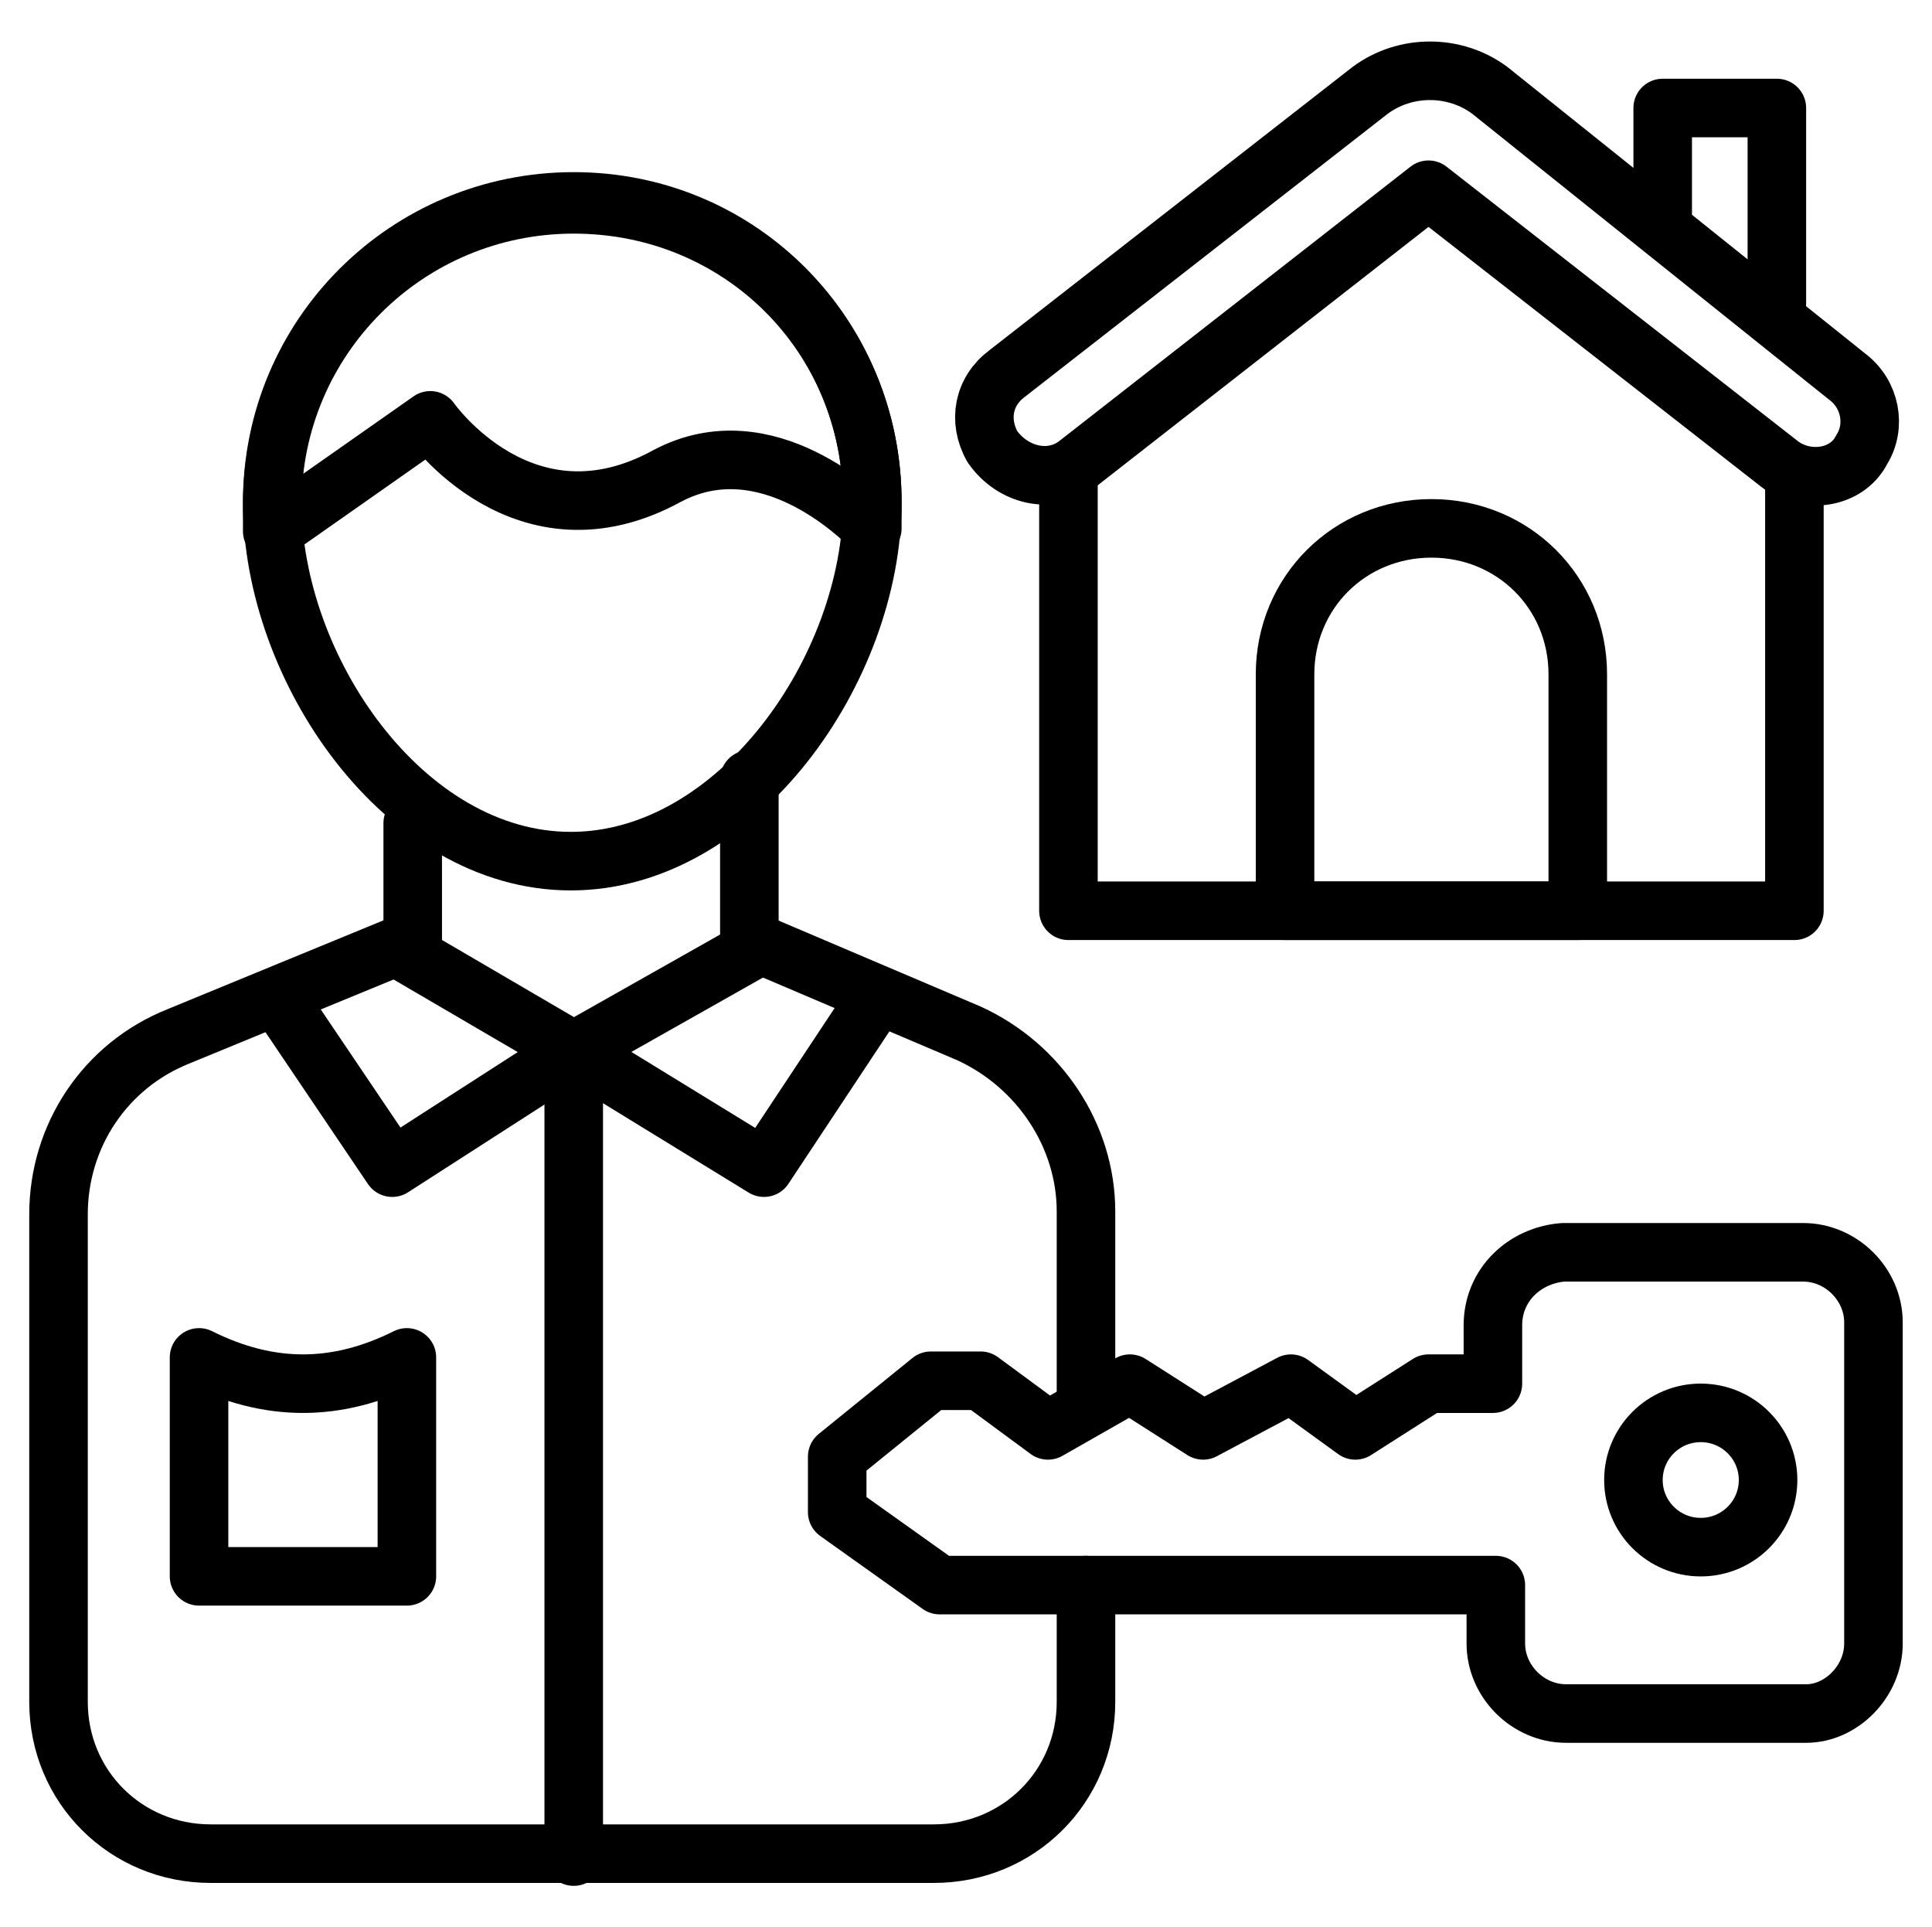
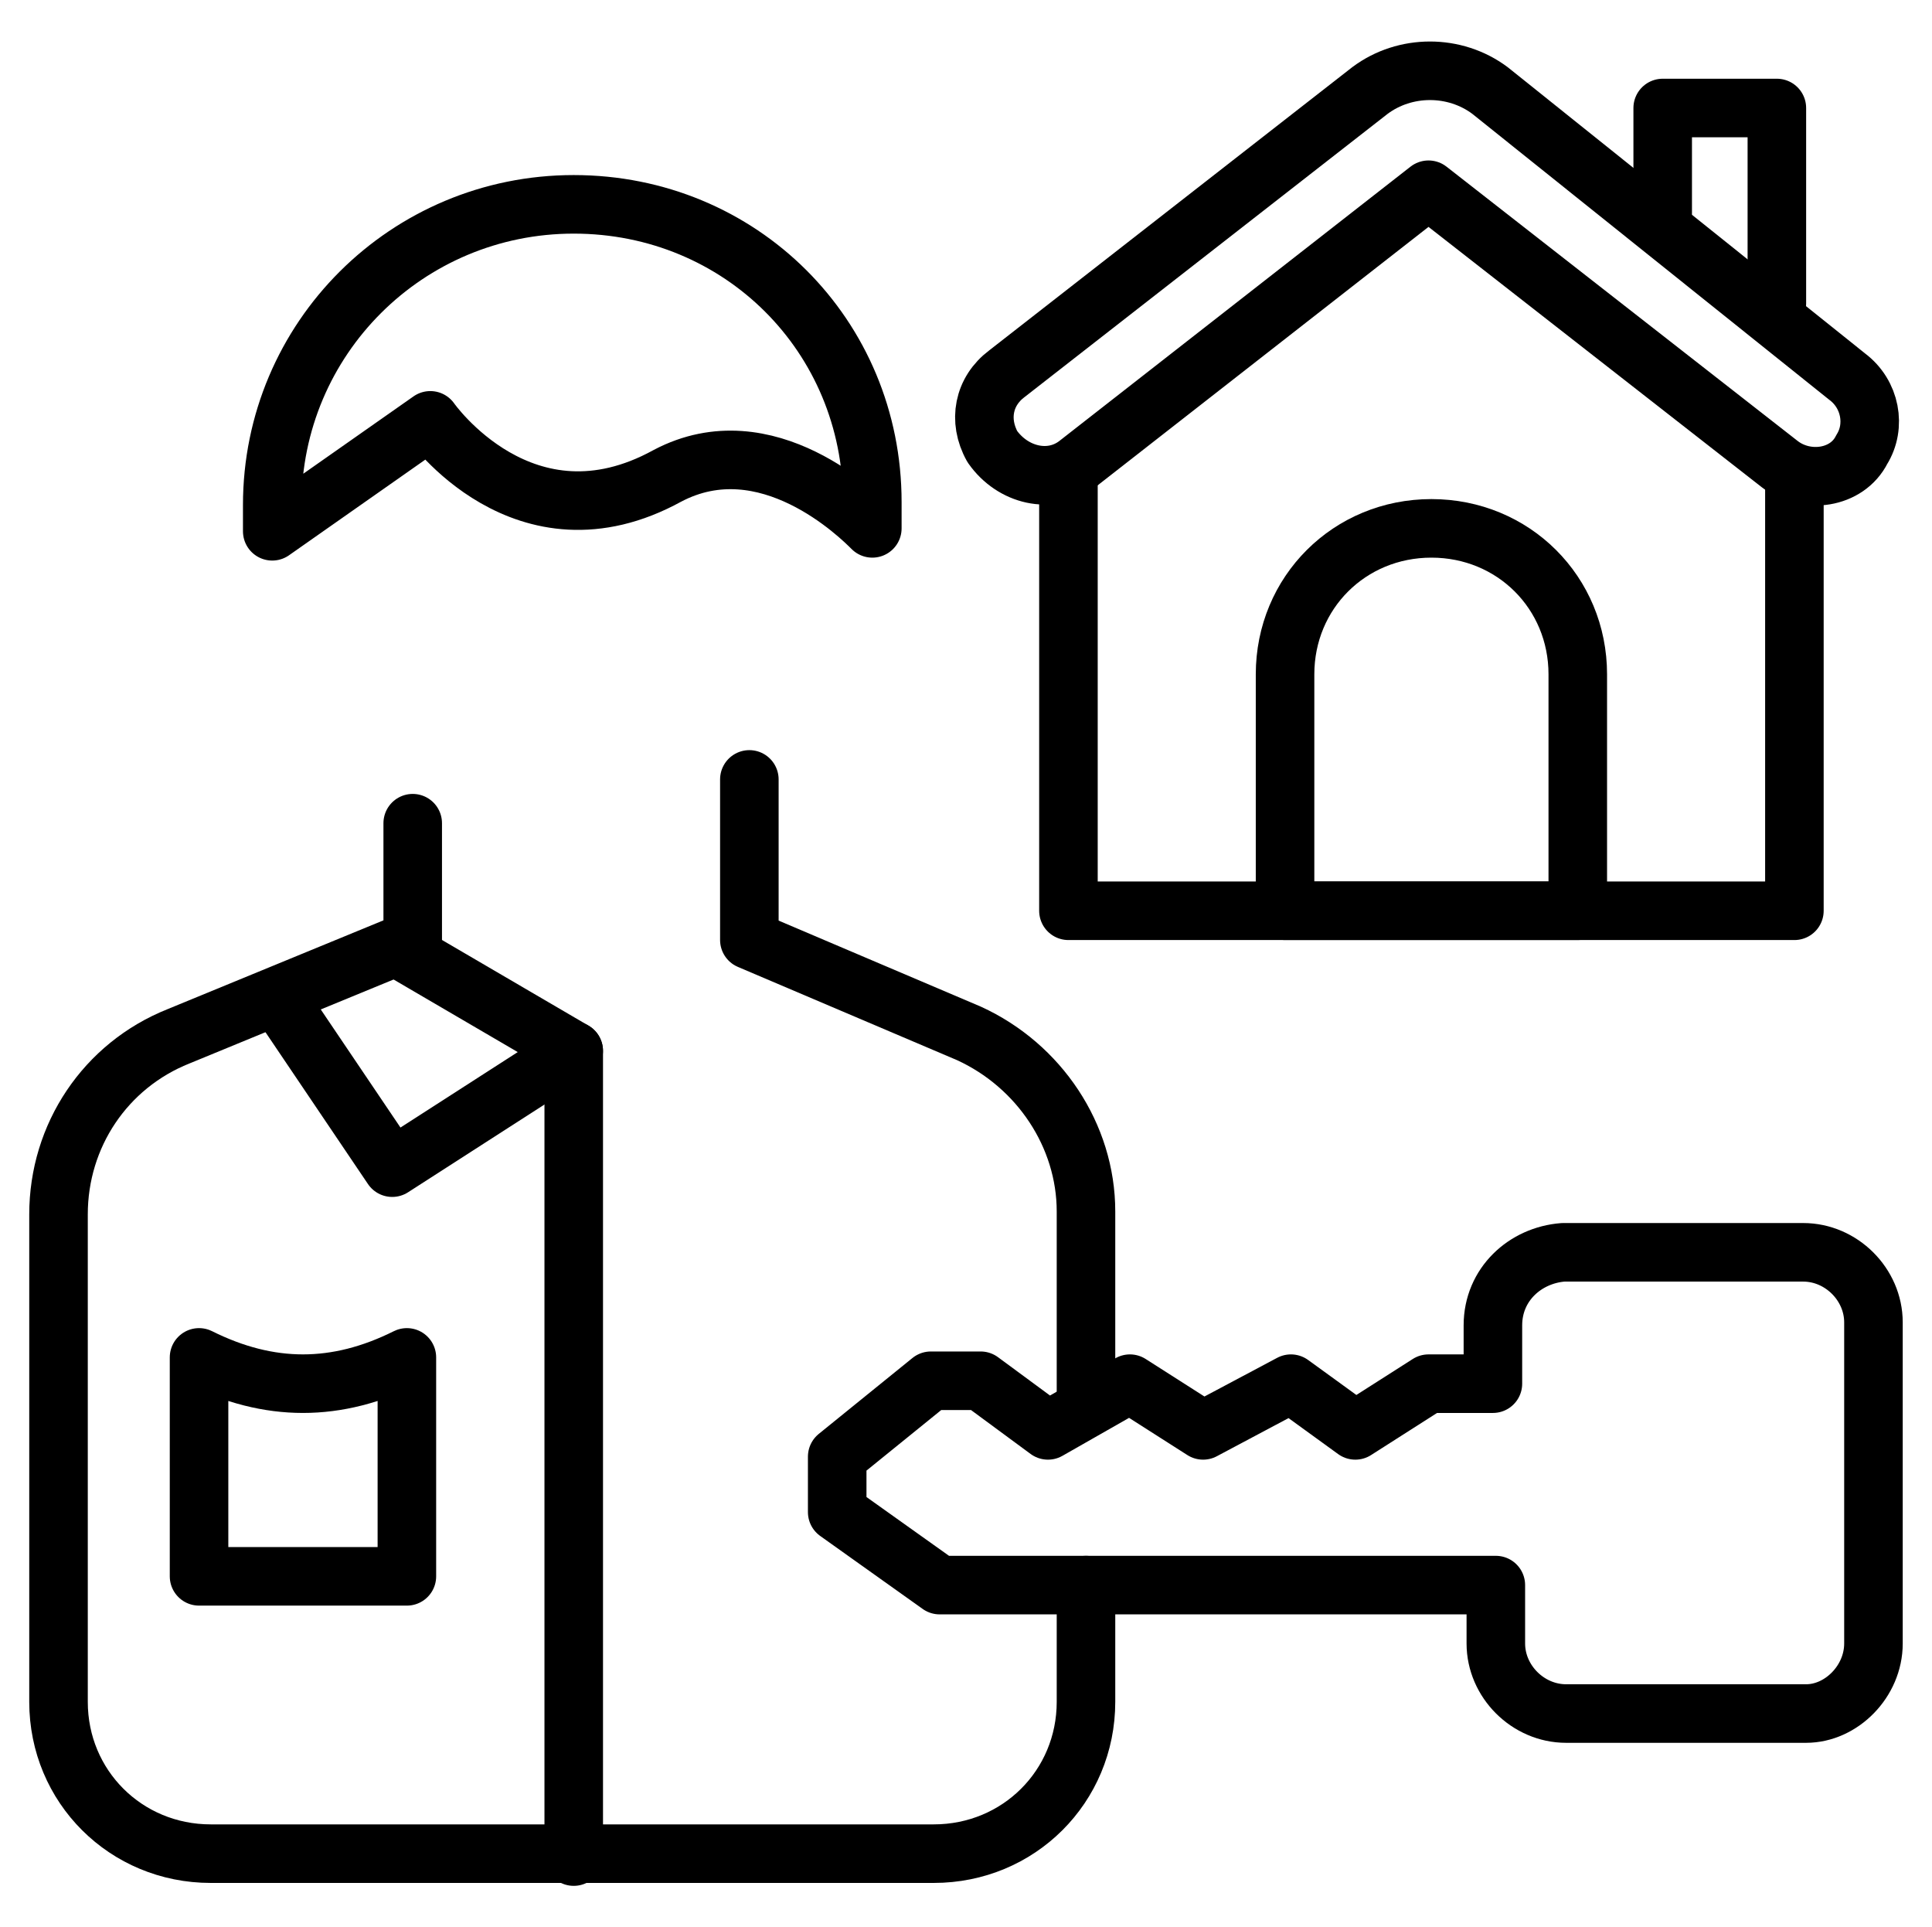
<svg xmlns="http://www.w3.org/2000/svg" width="1003" height="1000" viewBox="0 0 1003 1000" fill="none">
  <path d="M150.434 527.274L203.623 606.061L297.844 545.455L209.702 493.94" stroke="black" stroke-width="30.394" stroke-miterlimit="10" stroke-linecap="round" stroke-linejoin="round" />
-   <path d="M452.857 521.213L396.628 606.061L297.848 545.455L389.029 493.94" stroke="black" stroke-width="30.394" stroke-miterlimit="10" stroke-linecap="round" stroke-linejoin="round" />
  <path d="M563.792 730.304V628.789C563.792 589.395 539.477 553.032 503.005 536.365L389.027 487.88V404.547" stroke="black" stroke-width="30.394" stroke-miterlimit="10" stroke-linecap="round" stroke-linejoin="round" />
  <path d="M214.262 427.275V487.881L92.686 537.881C54.694 553.032 30.379 589.396 30.379 630.305V883.336C30.379 927.275 65.332 962.123 109.403 962.123H484.768C528.84 962.123 563.793 927.275 563.793 883.336V822.729" stroke="black" stroke-width="30.394" stroke-miterlimit="10" stroke-linecap="round" stroke-linejoin="round" />
-   <path d="M452.87 260.606C452.87 346.97 382.964 446.97 296.341 446.97C209.718 446.97 141.332 346.97 141.332 260.606C141.332 174.242 211.238 104.545 297.861 104.545C384.484 104.545 452.87 174.242 452.87 260.606Z" stroke="black" stroke-width="30.394" stroke-miterlimit="10" stroke-linecap="round" stroke-linejoin="round" />
  <path d="M452.87 260.607C452.87 265.153 452.87 269.698 452.87 274.243C446.791 268.183 398.161 219.698 346.491 246.971C272.026 287.88 223.396 218.183 223.396 218.183L141.332 275.759C141.332 271.213 141.332 266.668 141.332 262.122C141.332 175.759 211.238 106.062 297.861 106.062C384.484 106.062 452.87 174.243 452.87 260.607Z" stroke="black" stroke-width="30.394" stroke-miterlimit="10" stroke-linecap="round" stroke-linejoin="round" />
  <path d="M559.249 240.909L741.613 98.485L923.976 240.909C937.654 251.515 958.929 248.485 966.528 233.334C974.126 221.212 971.087 204.546 958.929 195.455L773.526 46.97C755.29 33.334 729.455 33.334 711.219 46.97L522.776 193.94C510.619 203.031 507.579 218.182 515.178 231.818C525.816 246.97 545.572 251.515 559.249 240.909Z" stroke="black" stroke-width="30.394" stroke-miterlimit="10" stroke-linecap="round" stroke-linejoin="round" />
  <path d="M931.565 246.971V472.728H554.68V246.971" stroke="black" stroke-width="30.394" stroke-miterlimit="10" stroke-linecap="round" stroke-linejoin="round" />
  <path d="M922.46 157.576V56.06H863.191V110.606" stroke="black" stroke-width="30.394" stroke-miterlimit="10" stroke-linecap="round" stroke-linejoin="round" />
  <path d="M972.606 853.032V686.366C972.606 666.669 955.889 650.002 936.133 650.002H811.518C791.762 651.517 775.045 666.669 775.045 687.881V718.184H741.612L703.619 742.426L670.186 718.184L624.595 742.426L586.602 718.184L544.051 742.426L509.098 716.669H483.263L434.633 756.063V784.85L487.822 822.729H776.565V853.032C776.565 872.729 793.281 889.396 813.037 889.396H937.653C955.889 889.396 972.606 872.729 972.606 853.032Z" stroke="black" stroke-width="30.394" stroke-miterlimit="10" stroke-linecap="round" stroke-linejoin="round" />
-   <path d="M882.945 803.032C902.249 803.032 917.898 787.43 917.898 768.184C917.898 748.938 902.249 733.335 882.945 733.335C863.641 733.335 847.992 748.938 847.992 768.184C847.992 787.43 863.641 803.032 882.945 803.032Z" stroke="black" stroke-width="30.394" stroke-miterlimit="10" stroke-linecap="round" stroke-linejoin="round" />
  <path d="M819.106 472.727H667.137V350C667.137 307.576 700.57 274.242 743.122 274.242C785.673 274.242 819.106 307.576 819.106 350V472.727Z" stroke="black" stroke-width="30.394" stroke-miterlimit="10" stroke-linecap="round" stroke-linejoin="round" />
  <path d="M103.336 704.546C139.809 722.728 174.762 722.728 211.234 704.546V818.182H103.336V704.546Z" stroke="black" stroke-width="30.394" stroke-miterlimit="10" stroke-linecap="round" stroke-linejoin="round" />
  <path d="M297.855 545.456V963.638" stroke="black" stroke-width="30.394" stroke-miterlimit="10" stroke-linecap="round" stroke-linejoin="round" />
</svg>